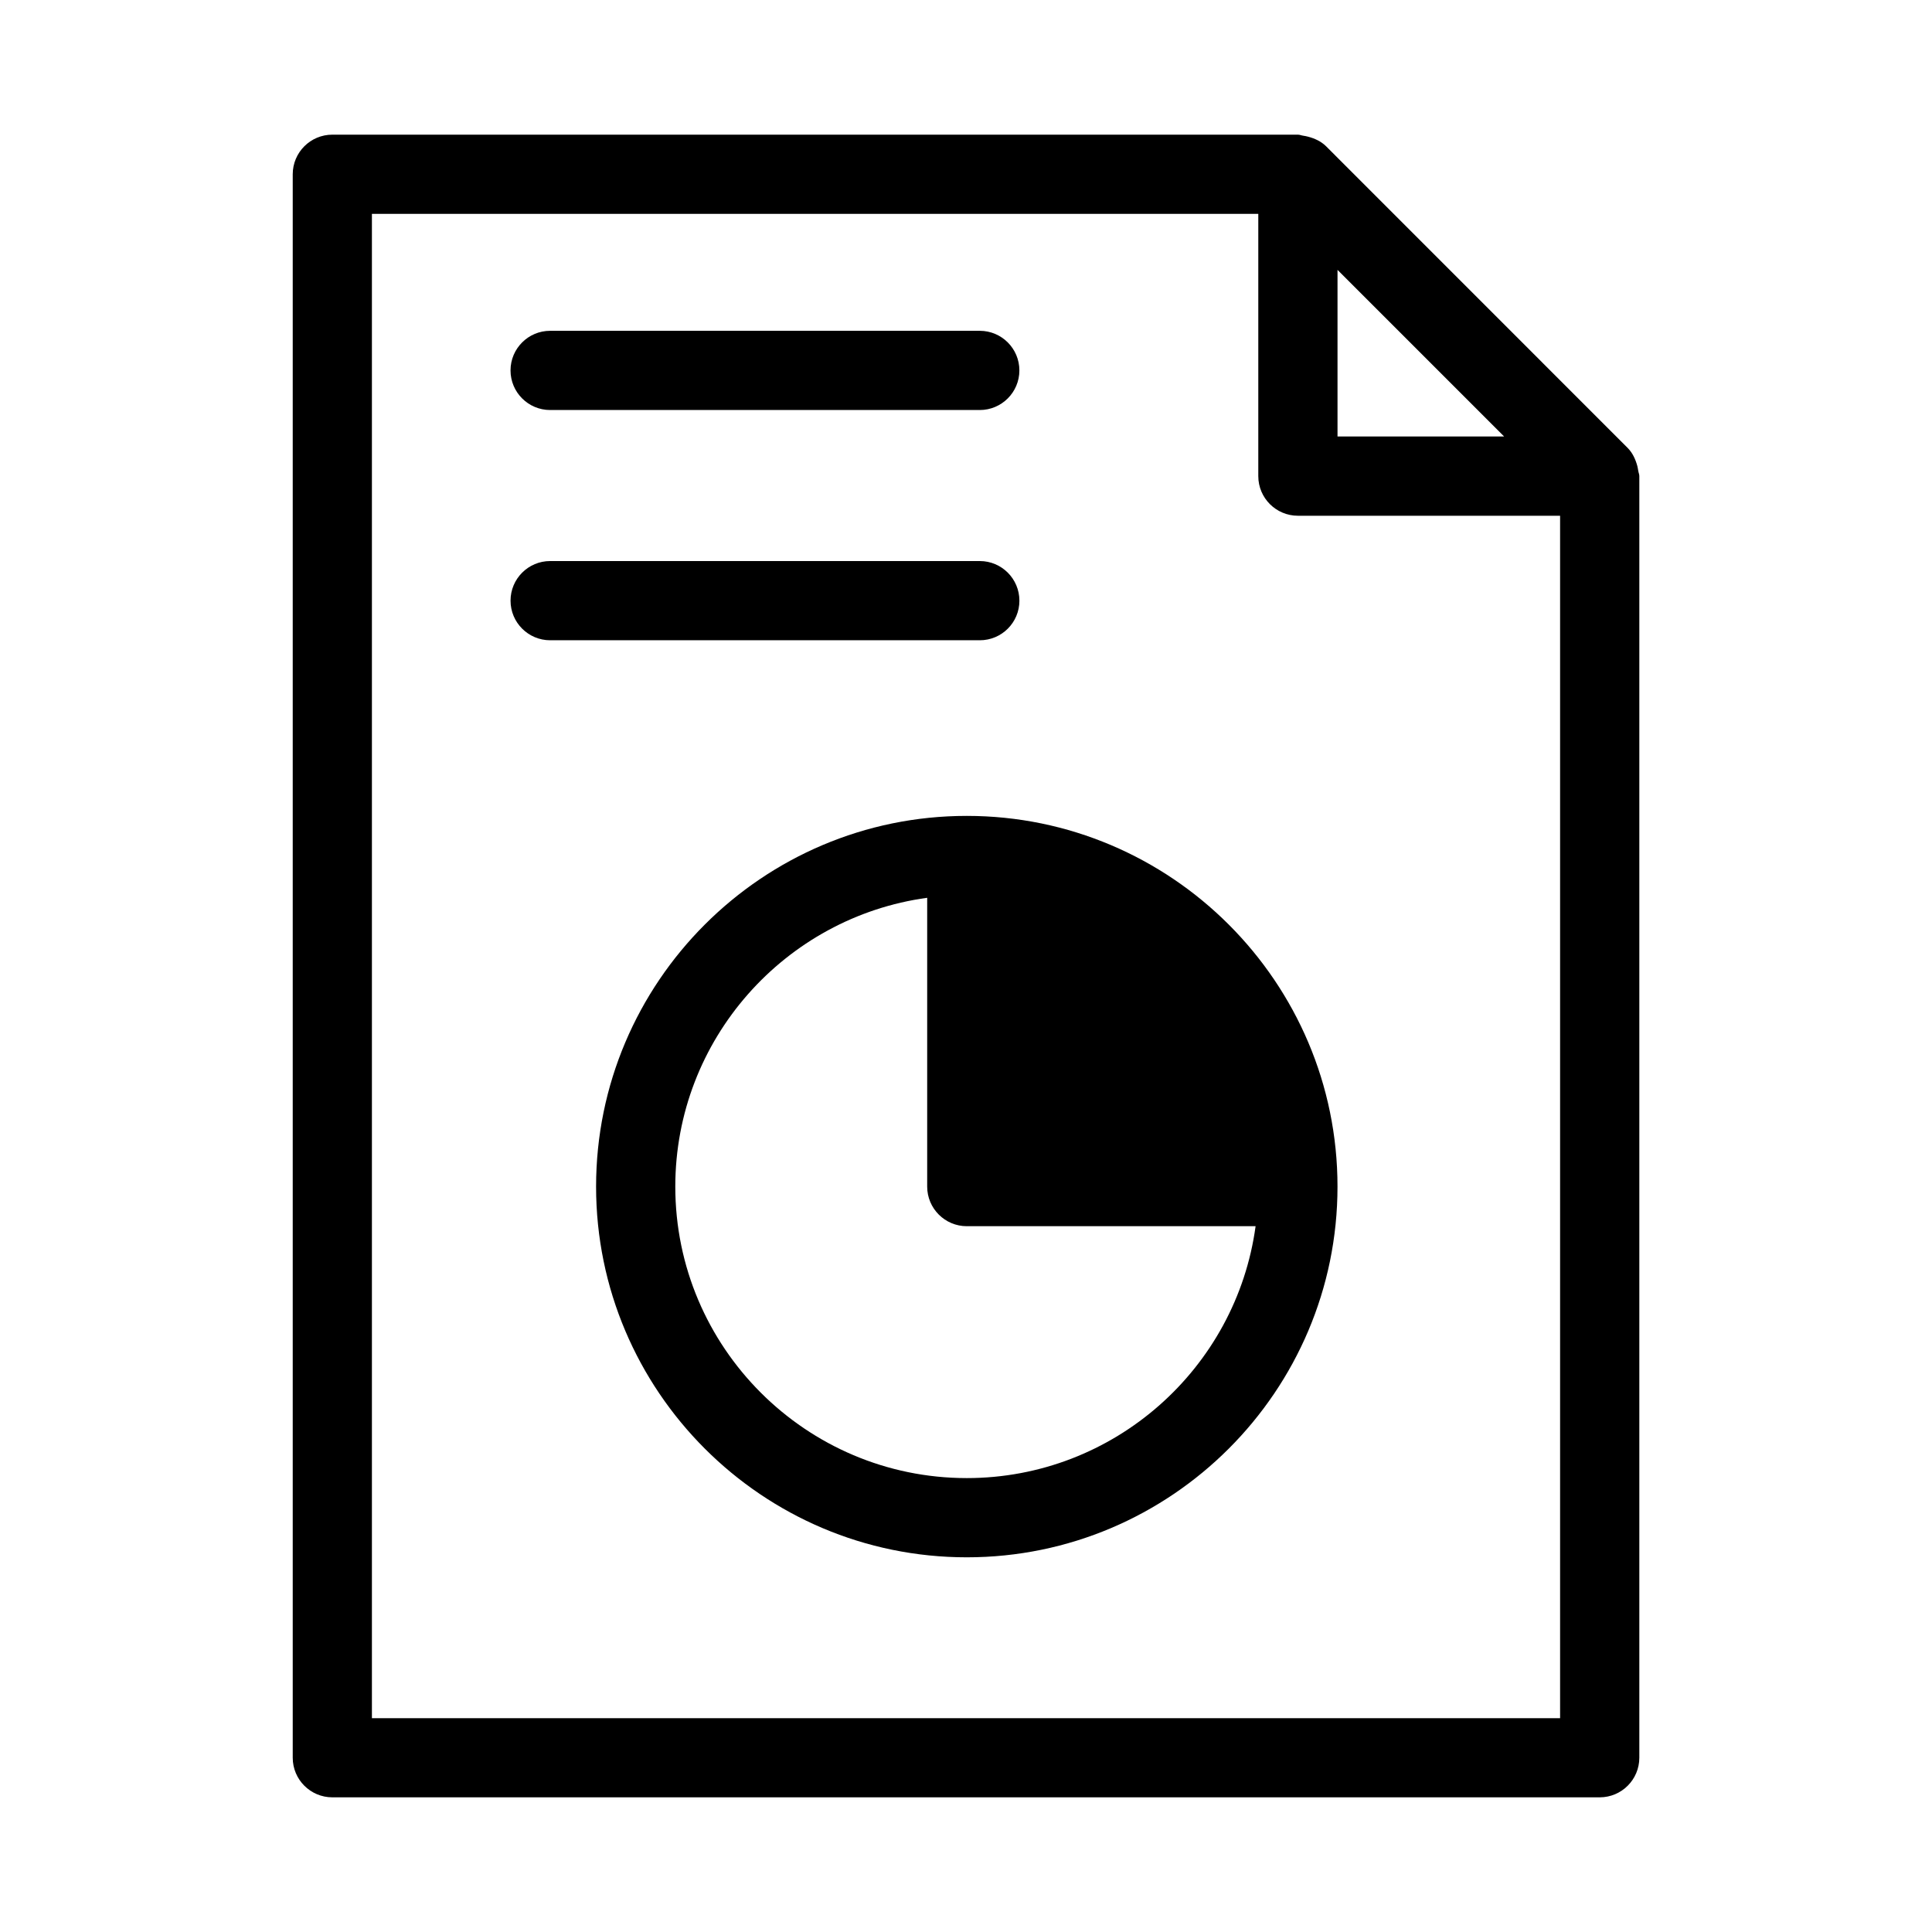
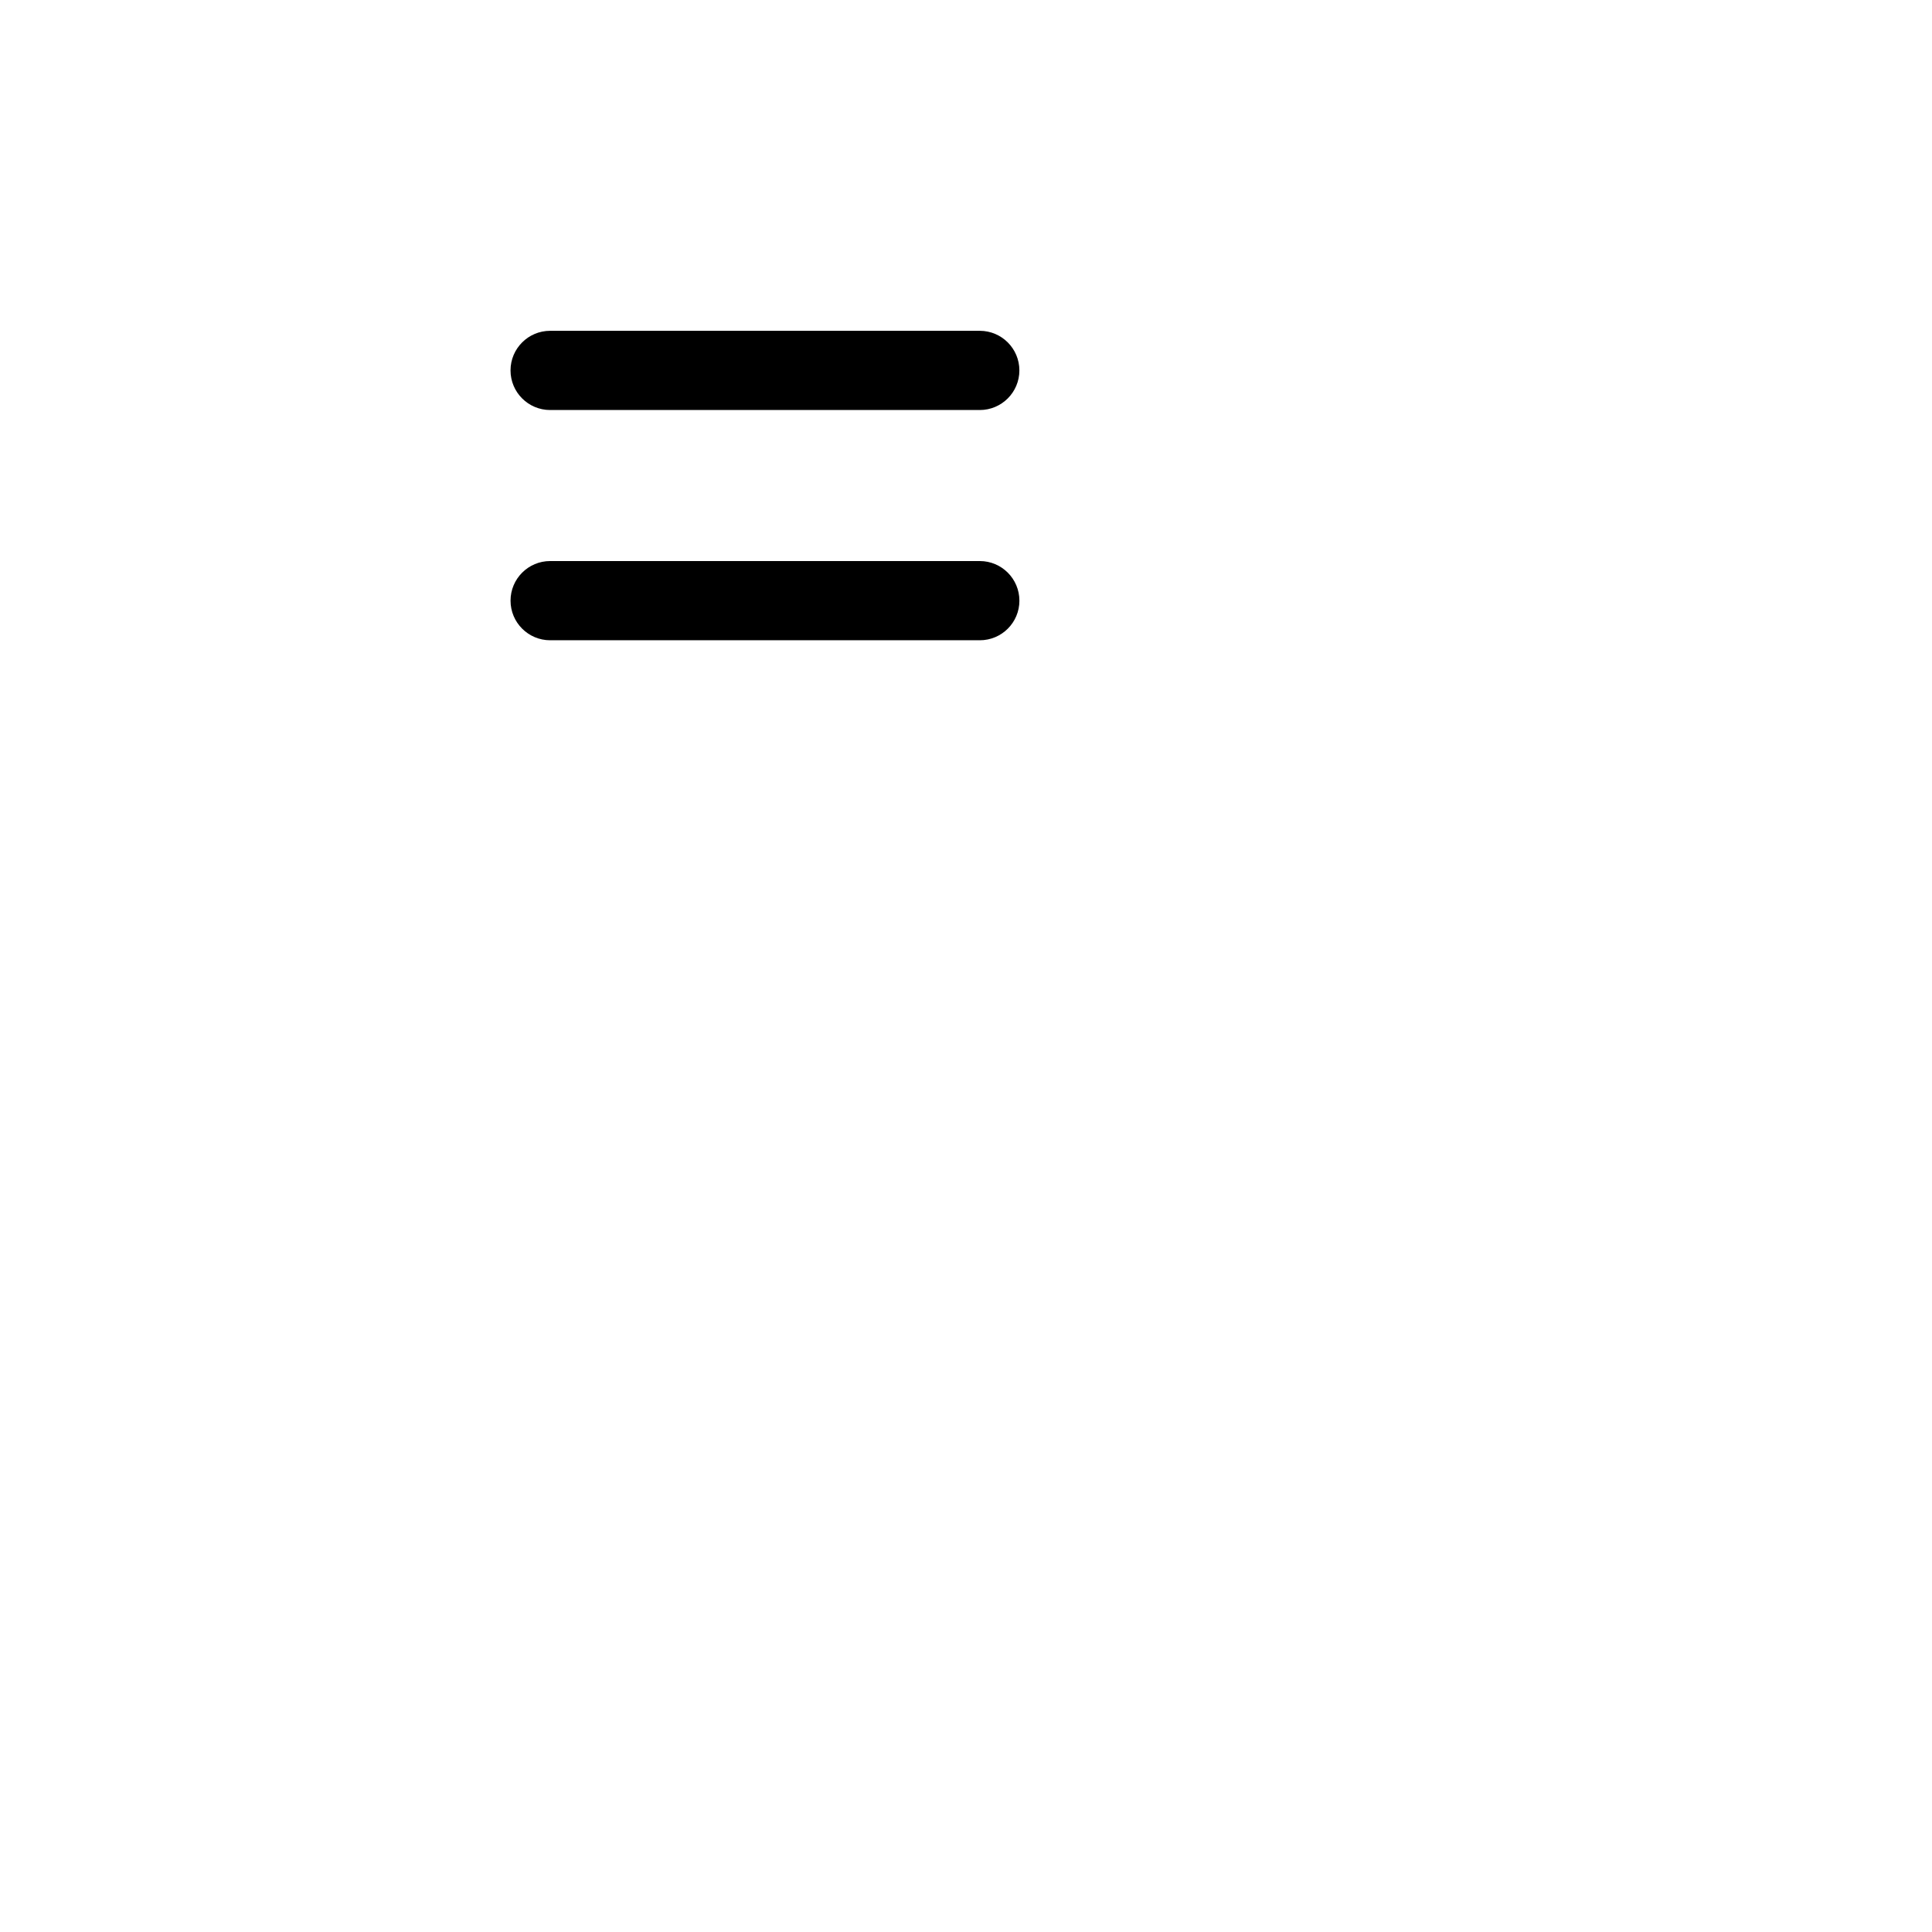
<svg xmlns="http://www.w3.org/2000/svg" fill="#000000" width="800px" height="800px" version="1.1" viewBox="144 144 512 512">
  <g>
-     <path d="m578.16 268.82c-0.062-0.461-0.148-0.859-0.25-1.324-0.484-1.762-1.238-3.441-2.539-4.766l-79.98-80c-1.324-1.301-3.023-2.059-4.785-2.519-0.418-0.105-0.797-0.188-1.238-0.25-0.484-0.062-0.922-0.273-1.406-0.273h-255.89c-5.793 0-10.496 4.703-10.496 10.496v419.63c0 5.793 4.703 10.496 10.496 10.496h335.87c5.793 0 10.496-4.703 10.496-10.496v-339.65c0-0.465-0.207-0.883-0.273-1.344zm-35.559-9.152h-44.145v-44.148l22.082 22.082zm-300.04 339.65v-398.64h234.9v69.504c0 5.793 4.703 10.496 10.496 10.496h69.484v318.66h-314.88z" />
    <path d="m289.79 252.66h113.86c5.793 0 10.496-4.703 10.496-10.496 0-5.793-4.703-10.496-10.496-10.496h-113.86c-5.793 0-10.496 4.703-10.496 10.496 0 5.793 4.703 10.496 10.496 10.496z" />
    <path d="m414.15 303.18c0-5.793-4.703-10.496-10.496-10.496h-113.86c-5.793 0-10.496 4.703-10.496 10.496 0 5.793 4.703 10.496 10.496 10.496h113.86c5.816 0 10.5-4.703 10.5-10.496z" />
-     <path d="m400.21 360.22c-54.18 0-98.242 44.082-98.242 98.242 0 54.16 44.062 98.242 98.242 98.242 54.18 0 98.242-44.082 98.242-98.242 0.004-54.16-44.082-98.242-98.242-98.242zm0 175.49c-42.594 0-77.25-34.637-77.25-77.25 0-39.023 29.094-71.395 66.754-76.535v76.535c0 5.793 4.703 10.496 10.496 10.496h76.535c-5.117 37.641-37.488 66.754-76.535 66.754z" />
  </g>
</svg>